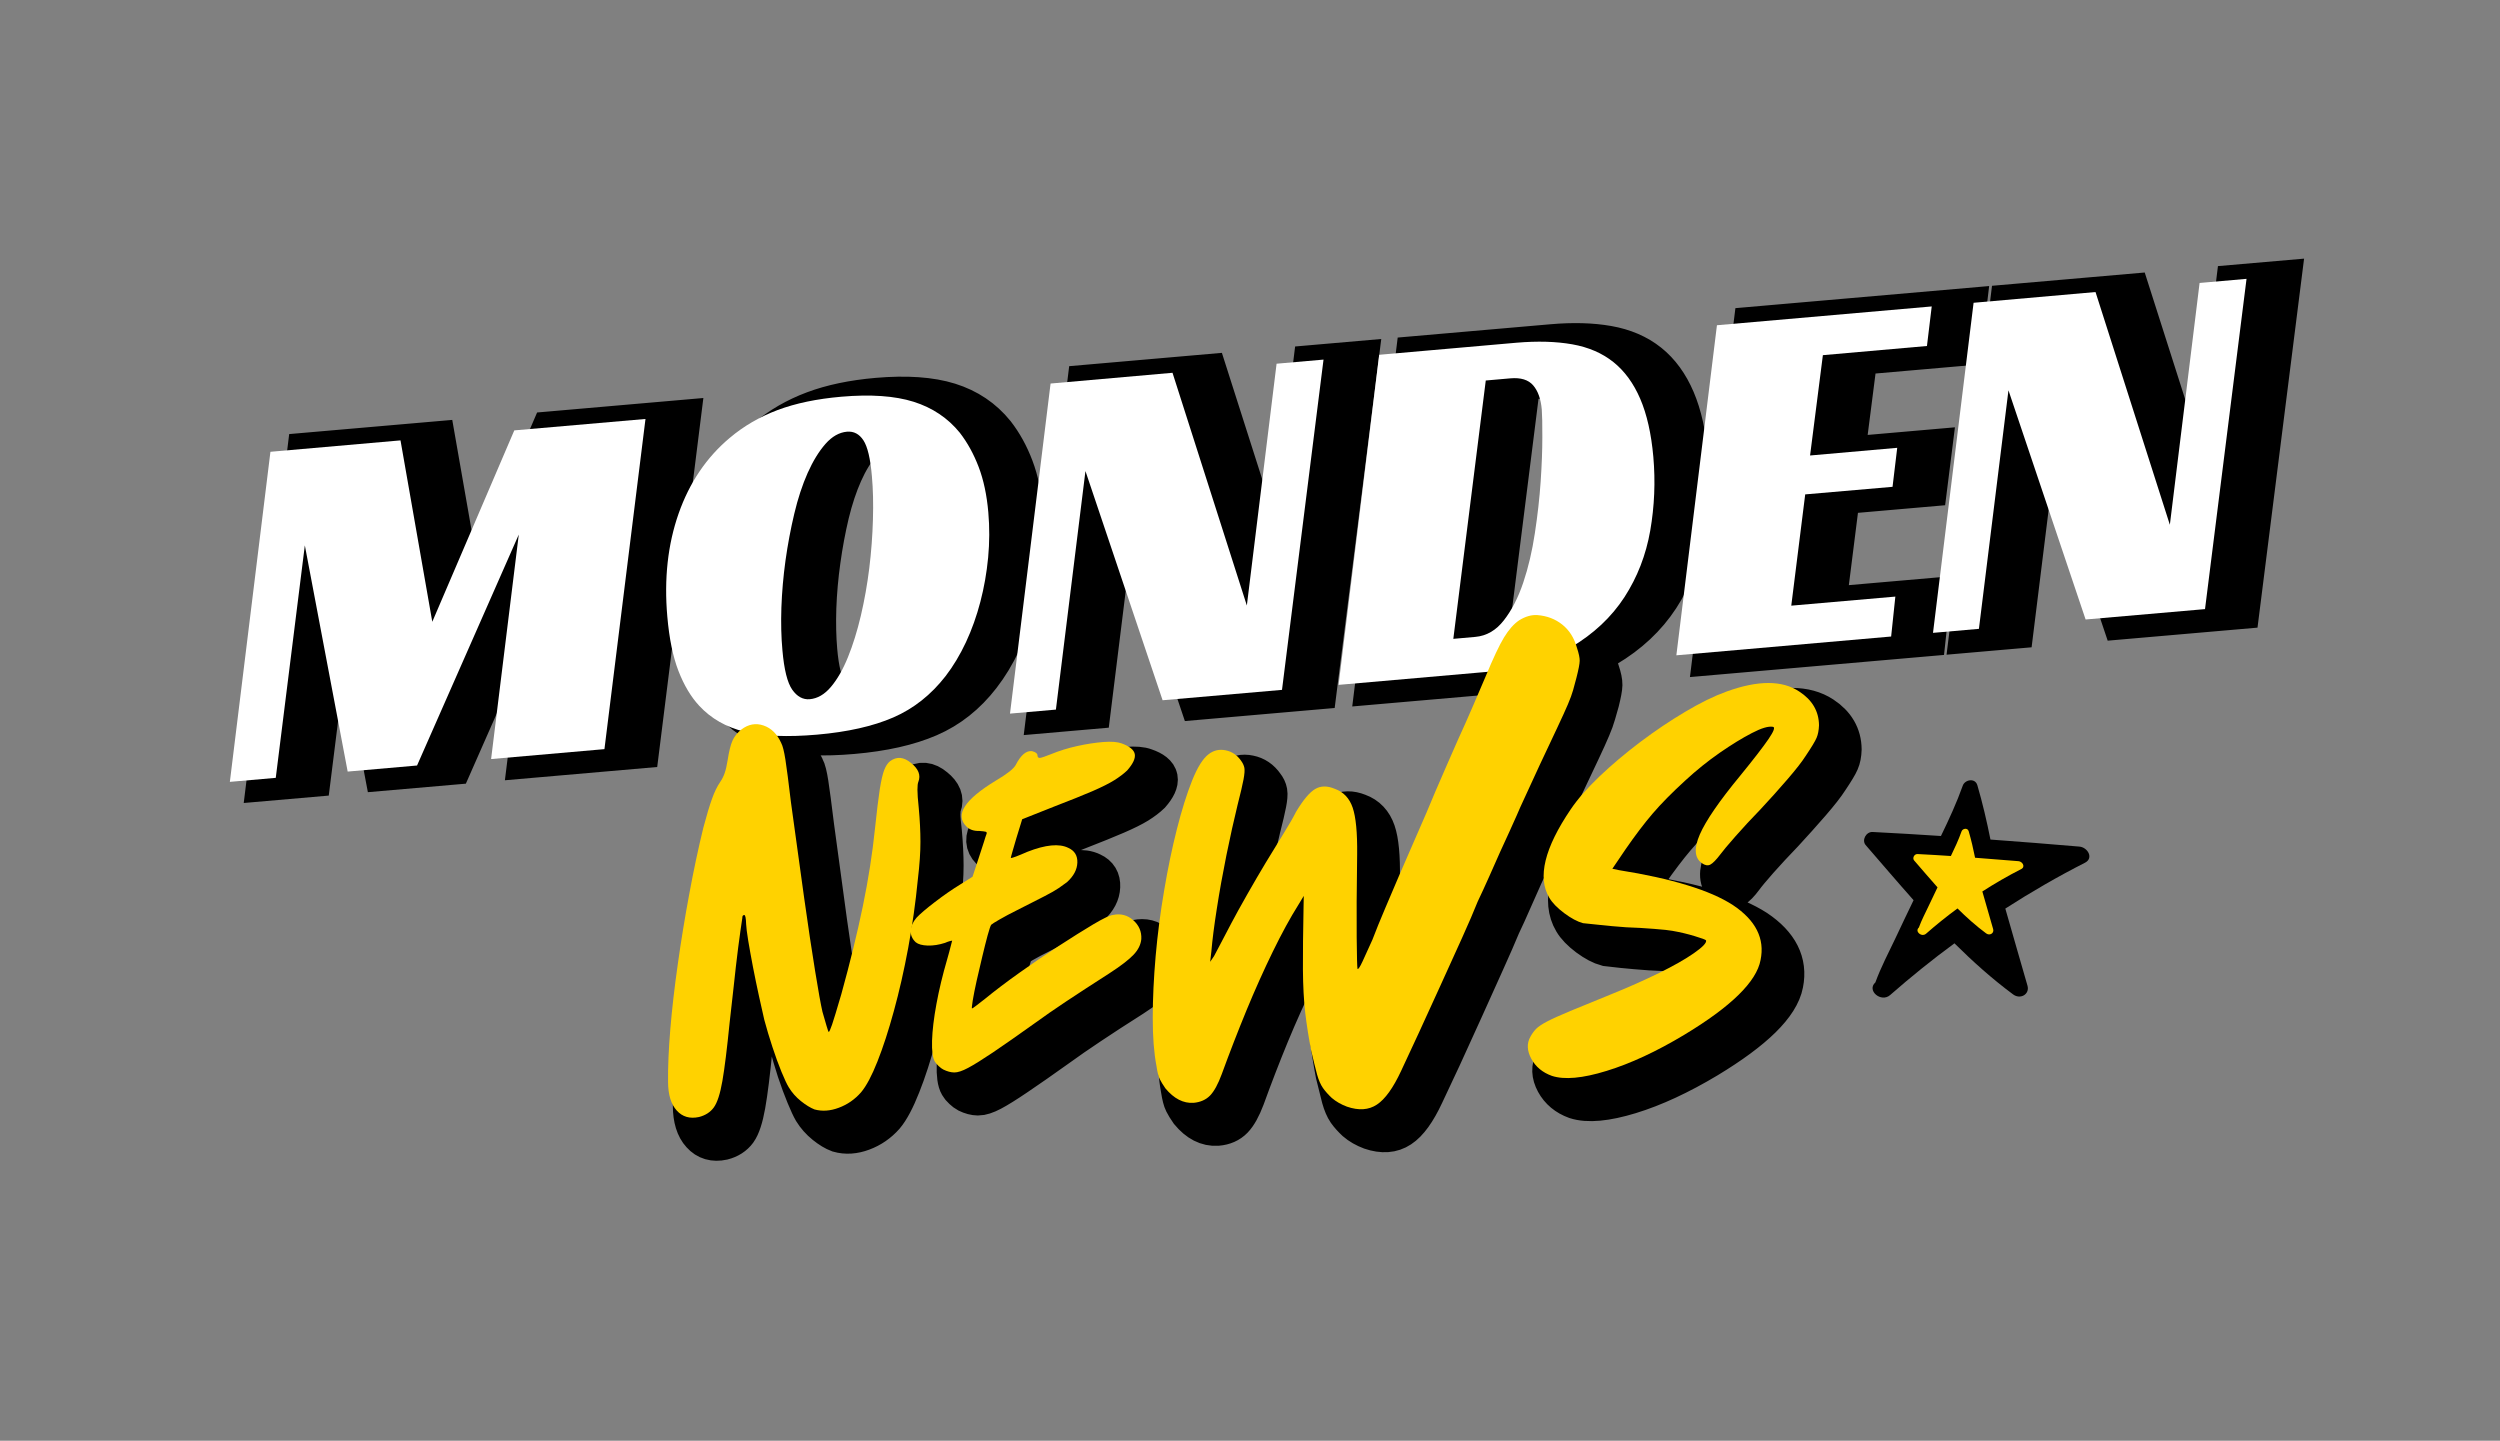
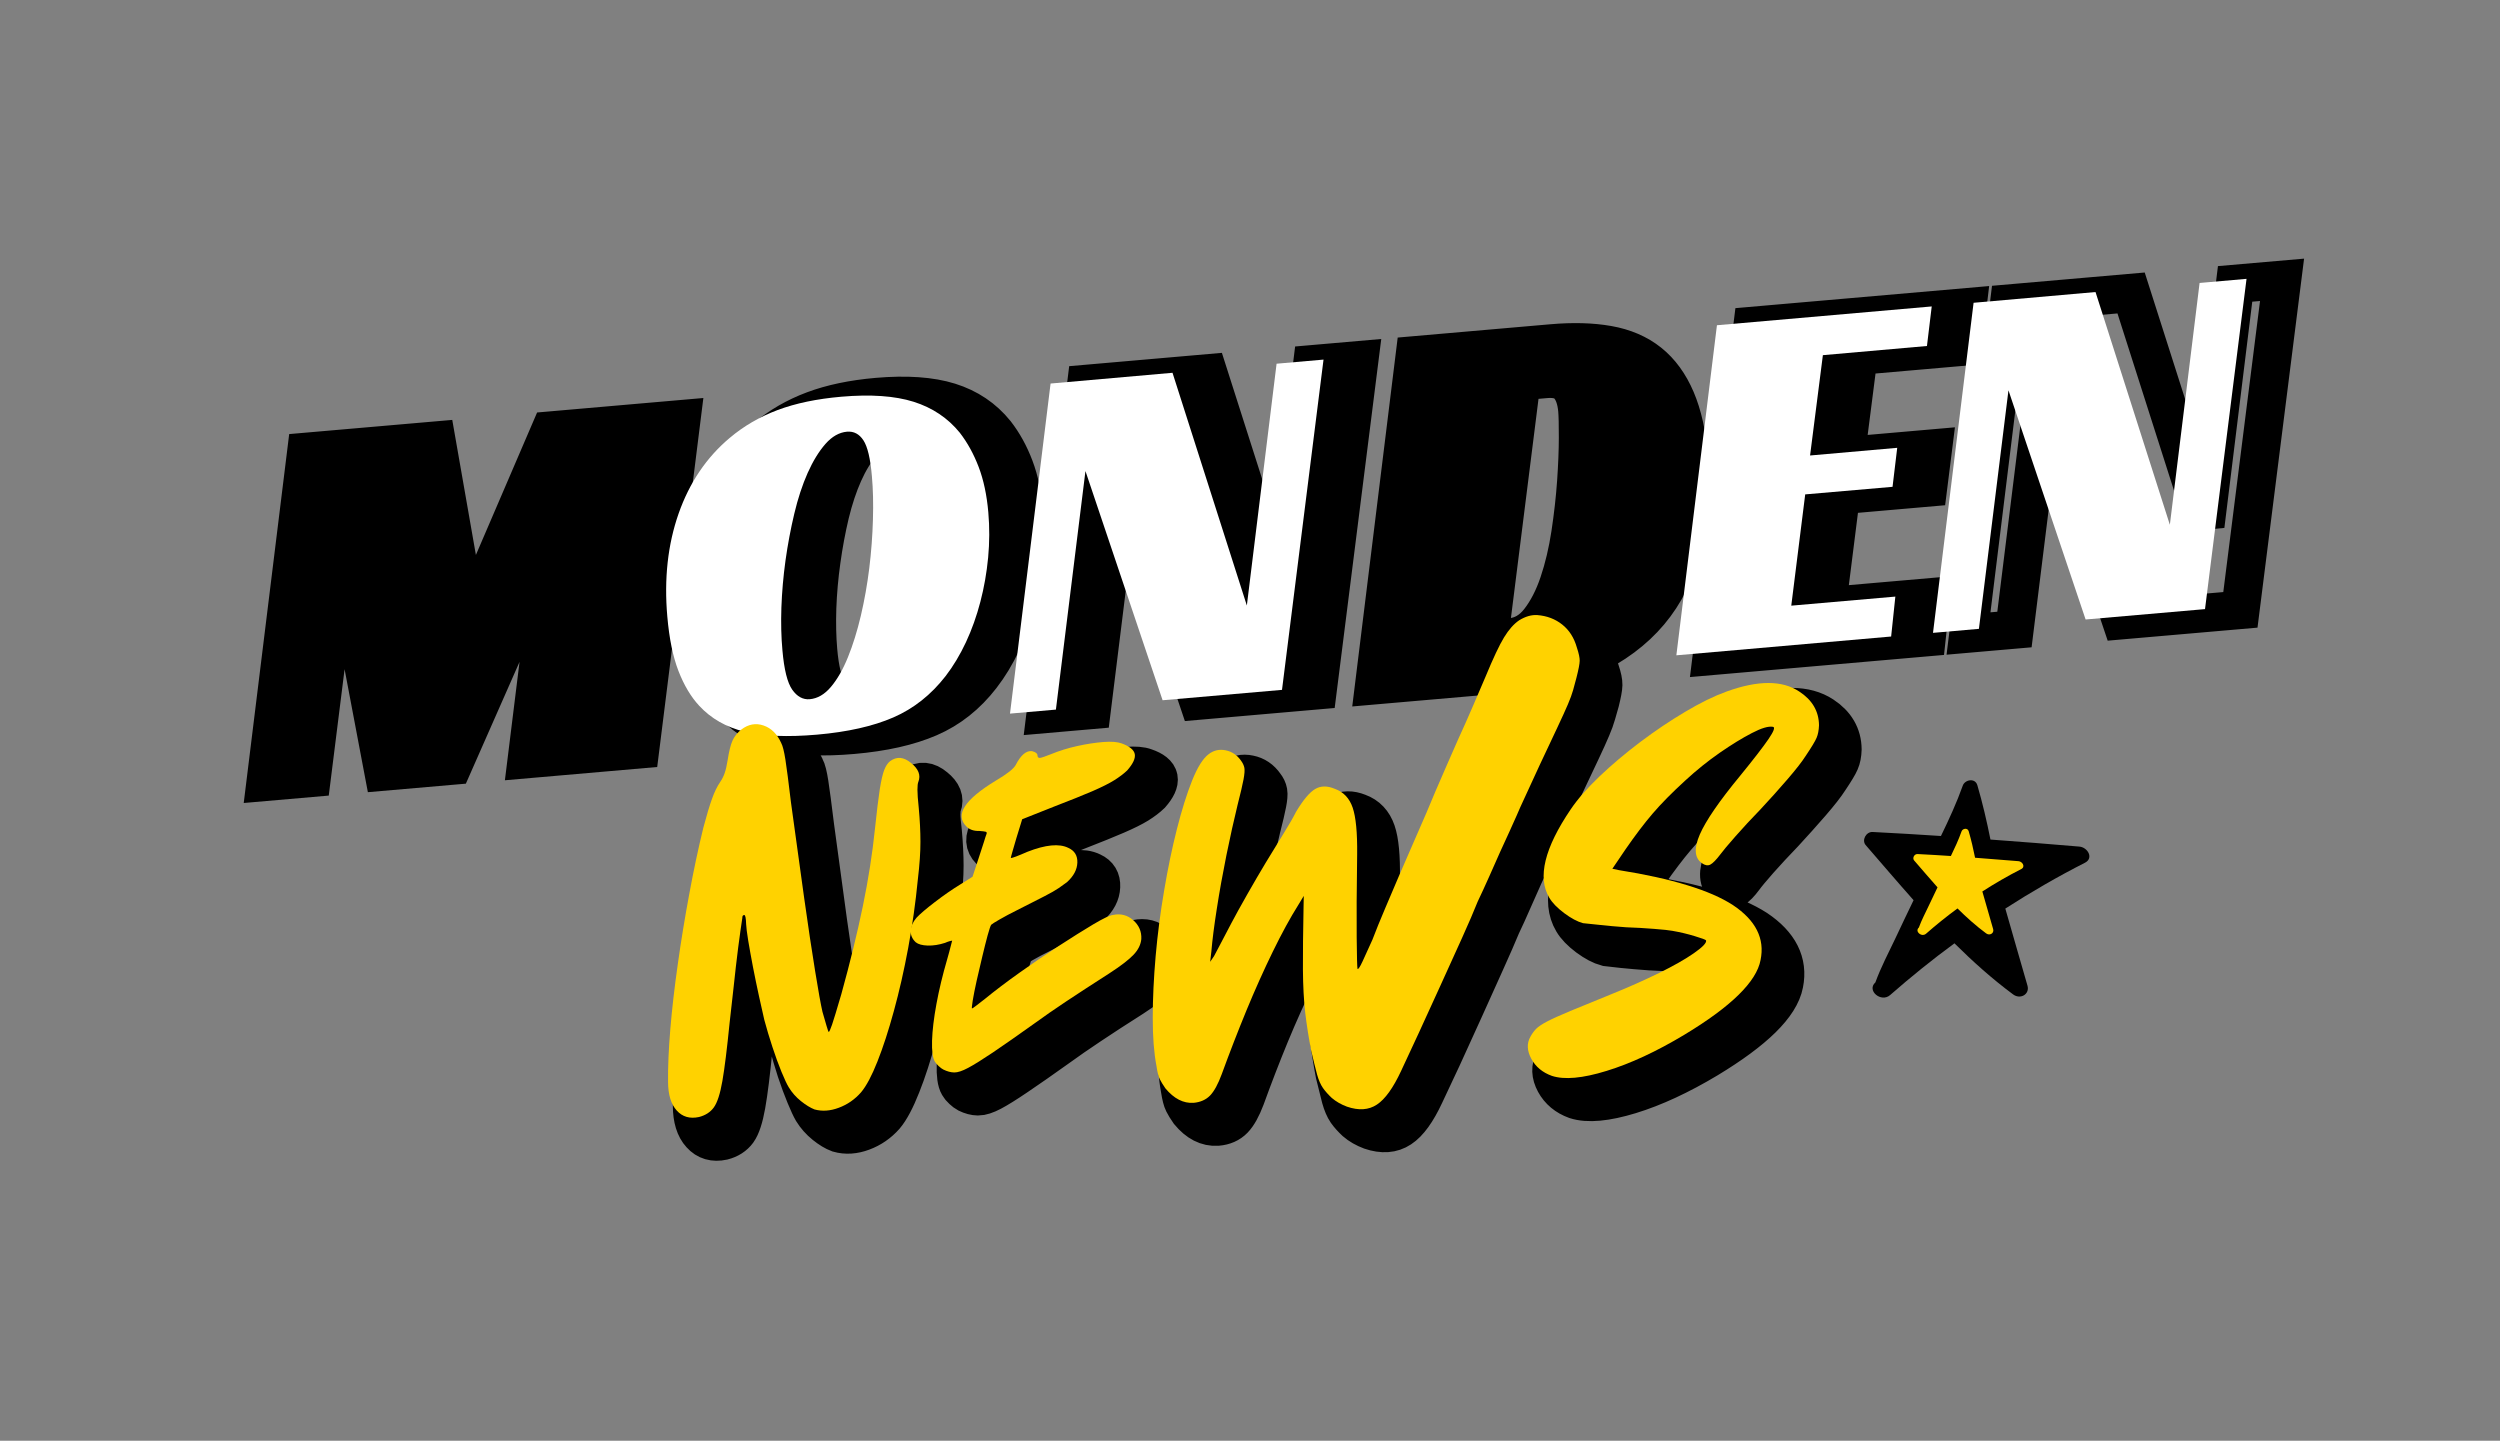
<svg xmlns="http://www.w3.org/2000/svg" width="557" viewBox="0 0 417.75 240.75" height="321" preserveAspectRatio="xMidYMid meet">
  <rect x="0" y="0" width="417.75" height="240.75" fill="#808080" stroke="none" />
  <defs>
    <g />
    <clipPath id="61bb84798a">
      <path d="M 311 130 L 350 130 L 350 167 L 311 167 Z M 311 130 " clip-rule="nonzero" />
    </clipPath>
    <clipPath id="e4d57433ed">
      <path d="M 313.852 126.488 L 351.961 134.59 L 343.547 174.164 L 305.441 166.062 Z M 313.852 126.488 " clip-rule="nonzero" />
    </clipPath>
    <clipPath id="d34bd4a45b">
      <path d="M 313.852 126.488 L 351.961 134.59 L 343.547 174.164 L 305.441 166.062 Z M 313.852 126.488 " clip-rule="nonzero" />
    </clipPath>
    <clipPath id="f0c8cd4f36">
      <path d="M 8 10 L 417.41 10 L 417.41 167 L 8 167 Z M 8 10 " clip-rule="nonzero" />
    </clipPath>
    <clipPath id="f2098b926f">
      <path d="M 319 138 L 339 138 L 339 157 L 319 157 Z M 319 138 " clip-rule="nonzero" />
    </clipPath>
    <clipPath id="19b445b306">
      <path d="M 320.875 136.586 L 339.195 140.48 L 335.145 159.535 L 316.824 155.641 Z M 320.875 136.586 " clip-rule="nonzero" />
    </clipPath>
    <clipPath id="241c6df769">
      <path d="M 320.875 136.586 L 339.195 140.48 L 335.145 159.535 L 316.824 155.641 Z M 320.875 136.586 " clip-rule="nonzero" />
    </clipPath>
  </defs>
  <g clip-path="url(#61bb84798a)">
    <g clip-path="url(#e4d57433ed)">
      <g clip-path="url(#d34bd4a45b)">
        <path fill="#000000" d="M 335.09 151.824 C 336.312 156.141 337.57 160.438 338.797 164.723 C 339.191 166.129 337.605 167.078 336.383 166.16 C 332.879 163.559 329.656 160.672 326.59 157.629 C 322.867 160.359 319.293 163.25 315.855 166.262 C 314.344 167.609 311.863 165.508 313.375 164.164 C 314.293 161.621 315.602 159.164 316.75 156.734 C 317.734 154.617 318.742 152.535 319.758 150.422 C 317.066 147.398 314.426 144.289 311.746 141.203 C 311.066 140.398 311.809 138.98 312.902 139.023 C 316.73 139.211 320.516 139.449 324.332 139.695 C 325.676 136.93 326.957 134.148 327.977 131.285 C 328.316 130.285 330.027 129.926 330.414 131.203 C 331.289 134.191 331.996 137.234 332.605 140.289 C 337.562 140.648 342.512 141.043 347.453 141.465 C 348.816 141.562 349.91 143.367 348.422 144.152 C 343.84 146.48 339.391 149.059 335.09 151.824 Z M 335.09 151.824 " fill-opacity="1" fill-rule="nonzero" />
      </g>
    </g>
  </g>
  <path stroke-linecap="butt" transform="matrix(1.002, -0.035, 0.035, 1.002, 90.161, 126.228)" fill="none" stroke-linejoin="miter" d="M 33.935 49.813 C 33.369 54.092 32.856 57.3 32.395 59.439 C 31.939 61.563 31.409 63.006 30.814 63.772 C 30.214 64.534 29.374 65.035 28.291 65.27 C 26.765 65.548 25.548 65.147 24.646 64.063 C 23.729 62.995 23.297 61.401 23.356 59.291 C 23.412 56.791 23.638 53.869 24.044 50.52 C 24.43 47.159 24.973 43.561 25.667 39.732 C 26.347 35.882 27.109 32.027 27.957 28.168 C 28.818 24.293 29.729 20.619 30.688 17.149 C 31.313 15.094 31.852 13.496 32.313 12.354 C 32.77 11.217 33.257 10.306 33.772 9.627 C 34.104 9.167 34.366 8.689 34.563 8.189 C 34.772 7.674 34.956 6.96 35.125 6.042 C 35.418 4.572 35.728 3.495 36.064 2.813 C 36.407 2.12 36.923 1.522 37.603 1.024 C 38.798 0.161 40.032 -0.025 41.313 0.46 C 42.59 0.949 43.541 1.952 44.165 3.482 C 44.403 3.938 44.604 4.869 44.769 6.274 C 44.935 7.663 45.164 10.029 45.456 13.378 C 46.027 19.127 46.562 24.453 47.061 29.357 C 47.577 34.242 48.049 38.354 48.478 41.69 C 48.907 45.009 49.234 47.265 49.457 48.458 C 49.694 49.362 49.897 50.16 50.063 50.856 C 50.227 51.536 50.339 51.875 50.394 51.877 C 50.521 51.819 50.721 51.424 51 50.69 C 51.276 49.94 51.845 48.256 52.708 45.645 C 54.36 40.41 55.721 35.579 56.792 31.147 C 57.874 26.703 58.699 22.402 59.268 18.253 C 59.672 15.406 60.012 13.244 60.29 11.773 C 60.583 10.286 60.866 9.217 61.146 8.564 C 61.438 7.912 61.785 7.441 62.185 7.147 C 63.323 6.357 64.491 6.503 65.685 7.585 C 66.88 8.612 67.249 9.662 66.791 10.729 C 66.677 10.967 66.603 11.412 66.561 12.066 C 66.534 12.715 66.581 13.723 66.705 15.087 C 66.816 17.14 66.844 19.024 66.788 20.732 C 66.733 22.437 66.507 24.542 66.104 27.045 C 65.589 30.85 64.916 34.618 64.08 38.353 C 63.261 42.077 62.352 45.549 61.351 48.772 C 60.366 51.979 59.362 54.75 58.333 57.083 C 57.316 59.417 56.354 61.091 55.438 62.103 C 54.354 63.242 53.082 64.055 51.623 64.542 C 50.18 65.029 48.834 65.068 47.582 64.665 C 46.902 64.388 46.159 63.903 45.353 63.208 C 44.562 62.526 43.908 61.735 43.394 60.833 C 43.116 60.32 42.749 59.45 42.292 58.23 C 41.833 57.006 41.374 55.618 40.914 54.063 C 40.47 52.493 40.075 50.967 39.73 49.478 C 39.507 48.395 39.249 47.065 38.958 45.48 C 38.678 43.884 38.408 42.258 38.146 40.604 C 37.896 38.951 37.686 37.474 37.522 36.167 C 37.353 34.863 37.272 33.953 37.27 33.438 C 37.271 32.409 37.18 31.896 37 31.897 C 36.778 31.897 36.667 32.069 36.667 32.419 C 36.446 33.612 36.159 35.239 35.811 37.292 C 35.466 39.334 35.13 41.481 34.814 43.73 C 34.506 45.968 34.213 47.995 33.935 49.813 Z M 76.589 19.274 C 75.685 19.274 74.978 18.988 74.464 18.417 C 72.644 16.432 74.382 13.96 79.672 11.004 C 81.547 9.974 82.687 9.149 83.091 8.524 C 83.994 6.872 84.928 6.125 85.9 6.296 C 86.471 6.475 86.755 6.703 86.757 6.98 C 86.757 7.327 86.895 7.488 87.173 7.462 C 87.466 7.434 88.088 7.245 89.047 6.896 C 90.421 6.383 91.889 5.986 93.442 5.709 C 95.014 5.417 96.462 5.246 97.797 5.191 C 99.143 5.133 100.156 5.25 100.84 5.543 C 102.143 6.044 102.851 6.654 102.962 7.378 C 103.074 8.084 102.621 8.98 101.609 10.063 C 101.038 10.577 100.311 11.093 99.424 11.608 C 98.545 12.107 97.31 12.668 95.714 13.294 C 94.117 13.92 91.931 14.717 89.153 15.688 L 83.858 17.564 L 82.734 20.732 C 82.455 21.58 82.215 22.316 82.007 22.94 C 81.813 23.564 81.716 23.904 81.714 23.958 C 82.006 23.96 82.944 23.646 84.525 23.024 C 87.61 21.939 89.887 21.8 91.359 22.608 C 92.389 23.119 92.851 23.961 92.756 25.127 C 92.672 26.293 92.07 27.355 90.942 28.314 C 90.542 28.604 90.067 28.926 89.525 29.273 C 88.983 29.605 88.173 30.029 87.088 30.544 C 86.006 31.056 84.473 31.766 82.485 32.667 C 81.345 33.181 80.346 33.668 79.484 34.125 C 78.638 34.583 78.161 34.87 78.048 34.979 C 77.937 35.147 77.721 35.731 77.402 36.73 C 77.095 37.716 76.758 38.882 76.38 40.228 C 76.021 41.564 75.667 42.885 75.318 44.189 C 74.972 45.495 74.716 46.592 74.548 47.479 C 74.381 48.354 74.327 48.792 74.382 48.794 C 74.436 48.792 74.671 48.641 75.091 48.336 C 75.519 48.015 76.019 47.659 76.59 47.27 C 78.3 45.954 80.277 44.558 82.527 43.085 C 84.777 41.597 87.004 40.19 89.213 38.857 C 91.434 37.524 93.387 36.403 95.067 35.499 C 96.747 34.584 97.847 34.1 98.36 34.044 C 99.666 33.805 100.784 34.132 101.712 35.022 C 102.66 35.897 103.075 36.96 102.965 38.211 C 102.851 39.126 102.396 39.987 101.588 40.793 C 100.797 41.584 99.406 42.576 97.424 43.773 C 94.631 45.409 92.195 46.875 90.112 48.167 C 88.041 49.446 86.299 50.562 84.882 51.522 C 81.866 53.521 79.442 55.089 77.61 56.229 C 75.793 57.37 74.381 58.182 73.382 58.665 C 72.395 59.137 71.616 59.359 71.048 59.332 C 70.48 59.304 69.882 59.123 69.255 58.79 C 69.033 58.665 68.783 58.465 68.508 58.187 C 68.215 57.896 68.013 57.64 67.904 57.418 C 67.555 56.794 67.437 55.624 67.547 53.918 C 67.661 52.207 67.974 50.176 68.485 47.813 C 69 45.454 69.686 42.995 70.547 40.438 C 70.826 39.578 71.046 38.85 71.215 38.252 C 71.396 37.654 71.484 37.357 71.484 37.357 C 71.43 37.355 71.284 37.389 71.048 37.459 C 70.824 37.513 70.568 37.598 70.276 37.708 C 69.264 37.989 68.298 38.099 67.38 38.044 C 66.466 37.988 65.811 37.794 65.425 37.461 C 64.852 36.891 64.599 36.236 64.652 35.501 C 64.709 34.751 65.05 34.034 65.673 33.354 C 66.299 32.729 67.354 31.889 68.84 30.835 C 70.311 29.779 71.762 28.856 73.192 28.064 L 75.237 26.877 L 76.422 23.625 C 76.769 22.71 77.067 21.882 77.319 21.147 C 77.582 20.412 77.741 19.989 77.8 19.878 C 77.909 19.64 77.875 19.495 77.694 19.438 C 77.528 19.385 77.16 19.329 76.589 19.274 Z M 166.184 19.792 C 165.909 20.418 165.468 21.33 164.873 22.521 C 164.274 23.716 163.721 24.823 163.206 25.834 C 162.691 26.864 162.053 28.174 161.288 29.773 C 160.527 31.371 159.831 32.765 159.205 33.959 C 158.512 35.486 157.567 37.46 156.372 39.877 C 155.177 42.294 153.902 44.884 152.539 47.646 C 151.179 50.412 149.872 53.028 148.625 55.502 C 147.373 57.972 146.319 60.035 145.455 61.688 C 144.041 64.464 142.629 66.278 141.228 67.125 C 139.838 67.985 138.179 68.047 136.249 67.314 C 135.277 66.91 134.449 66.397 133.77 65.77 C 133.201 65.2 132.726 64.63 132.352 64.064 C 131.99 63.494 131.694 62.724 131.455 61.749 C 131.235 60.791 130.95 59.46 130.601 57.748 C 130.269 55.652 130.014 53.57 129.833 51.502 C 129.664 49.415 129.625 46.978 129.707 44.187 C 129.804 41.396 129.963 37.867 130.185 33.604 L 130.269 31.982 L 129.33 33.438 C 127.916 35.551 126.408 38.098 124.811 41.086 C 123.215 44.07 121.63 47.284 120.06 50.728 C 118.506 54.162 117.02 57.64 115.603 61.168 C 114.91 62.82 114.207 63.988 113.498 64.668 C 112.792 65.349 111.867 65.714 110.727 65.772 C 109.019 65.825 107.486 64.973 106.125 63.207 C 105.722 62.585 105.425 62.056 105.229 61.624 C 105.034 61.208 104.876 60.486 104.748 59.456 C 104.416 57.251 104.303 54.554 104.414 51.374 C 104.526 48.183 104.813 44.764 105.271 41.124 C 105.73 37.473 106.324 33.843 107.062 30.229 C 107.796 26.619 108.619 23.253 109.519 20.128 C 110.435 17 111.374 14.344 112.331 12.148 C 113.304 9.953 114.278 8.518 115.248 7.835 C 116.112 7.21 117.061 7.029 118.104 7.295 C 119.159 7.543 119.999 8.157 120.624 9.125 C 120.914 9.517 121.087 9.913 121.144 10.313 C 121.2 10.716 121.122 11.364 120.916 12.253 C 120.722 13.127 120.338 14.528 119.772 16.461 C 119.09 18.904 118.382 21.661 117.643 24.73 C 116.909 27.798 116.272 30.757 115.728 33.606 C 115.188 36.451 114.798 38.815 114.561 40.689 L 114.31 42.395 L 114.998 41.46 C 115.167 41.181 115.549 40.513 116.143 39.458 C 116.741 38.403 117.381 37.28 118.061 36.084 C 118.742 34.888 119.681 33.327 120.875 31.397 C 122.069 29.451 123.154 27.743 124.125 26.273 C 125.096 24.787 126.117 23.237 127.186 21.626 C 128.268 20.003 129.04 18.764 129.498 17.919 C 130.75 15.975 131.838 14.75 132.771 14.253 C 133.712 13.736 134.818 13.759 136.081 14.314 C 137.499 14.882 138.451 15.967 138.937 17.562 C 139.423 19.162 139.574 21.75 139.394 25.333 C 139.116 31.305 138.934 35.932 138.851 39.211 C 138.768 42.473 138.754 44.215 138.809 44.439 C 138.921 44.563 139.212 44.153 139.686 43.211 C 140.171 42.265 140.761 41.085 141.458 39.668 C 142.082 38.197 142.86 36.451 143.792 34.438 C 144.735 32.409 145.548 30.68 146.229 29.251 C 146.906 27.836 147.726 26.107 148.686 24.064 C 149.658 22.009 150.49 20.273 151.186 18.855 C 151.629 17.885 152.177 16.704 152.83 15.316 C 153.498 13.913 154.184 12.476 154.894 11 C 155.6 9.517 156.24 8.175 156.811 6.983 C 157.713 5.164 158.649 3.232 159.624 1.189 C 160.596 -0.866 161.337 -2.433 161.85 -3.518 C 163.214 -6.534 164.302 -8.662 165.121 -9.916 C 165.956 -11.165 166.825 -12.074 167.726 -12.642 C 168.811 -13.267 169.837 -13.523 170.808 -13.415 C 172.391 -13.232 173.755 -12.658 174.894 -11.683 C 176.033 -10.727 176.802 -9.422 177.204 -7.768 C 177.483 -6.811 177.609 -6.074 177.579 -5.561 C 177.553 -5.047 177.345 -4.107 176.955 -2.749 C 176.718 -1.998 176.496 -1.312 176.287 -0.684 C 176.093 -0.059 175.782 0.709 175.353 1.625 C 174.935 2.531 174.323 3.768 173.516 5.334 C 172.725 6.892 171.651 8.974 170.29 11.584 C 169.497 13.182 168.685 14.794 167.853 16.417 C 167.032 18.045 166.475 19.167 166.184 19.792 Z M 201.691 36 C 205.386 38.666 206.809 41.763 205.965 45.291 C 205.158 48.876 200.778 52.888 192.818 57.333 C 188.097 59.943 183.715 61.793 179.675 62.876 C 175.631 63.958 172.589 64.132 170.55 63.395 C 169.009 62.772 167.898 61.779 167.216 60.418 C 166.536 59.042 166.536 57.811 167.217 56.728 C 167.507 56.216 167.842 55.791 168.216 55.457 C 168.575 55.111 169.2 54.728 170.091 54.315 C 170.964 53.881 172.272 53.339 174.006 52.686 C 175.743 52.034 178.088 51.169 181.049 50.083 C 183.883 49.056 186.519 47.987 188.966 46.876 C 191.421 45.765 193.402 44.728 194.901 43.771 C 196.415 42.799 197.117 42.11 197.007 41.709 C 196.937 41.597 196.318 41.35 195.151 40.958 C 194 40.556 192.765 40.209 191.442 39.917 C 190.932 39.806 189.916 39.669 188.402 39.499 C 186.903 39.334 185.361 39.19 183.776 39.065 C 182.18 38.896 180.682 38.715 179.278 38.522 C 177.89 38.314 176.999 38.181 176.611 38.125 C 175.693 37.847 174.665 37.258 173.528 36.357 C 172.387 35.437 171.592 34.551 171.131 33.69 C 169.259 30.285 170.625 25.426 175.237 19.107 C 176.429 17.453 178.076 15.691 180.172 13.816 C 182.283 11.941 184.619 10.105 187.172 8.316 C 189.744 6.524 192.305 4.934 194.86 3.542 C 197.414 2.143 199.75 1.098 201.858 0.42 C 207.152 -1.29 211.192 -1.148 213.983 0.835 C 216.082 2.323 217.102 4.233 217.048 6.565 C 216.991 7.413 216.831 8.105 216.566 8.649 C 216.317 9.19 215.679 10.169 214.652 11.587 C 214.027 12.5 212.97 13.757 211.484 15.357 C 210.011 16.939 208.458 18.556 206.818 20.21 C 205.277 21.695 203.831 23.149 202.484 24.563 C 201.153 25.982 200.289 26.945 199.901 27.458 C 199.168 28.375 198.583 28.932 198.151 29.127 C 197.72 29.322 197.248 29.224 196.735 28.836 C 195.54 27.917 195.486 26.329 196.567 24.064 C 197.652 21.787 200.012 18.6 203.65 14.503 C 205.985 11.822 207.616 9.841 208.546 8.564 C 209.49 7.287 209.763 6.619 209.36 6.566 C 208.622 6.384 207.442 6.682 205.817 7.459 C 204.208 8.225 202.387 9.261 200.358 10.565 C 198.345 11.871 196.372 13.349 194.444 15 C 192.166 16.947 190.296 18.717 188.838 20.314 C 187.395 21.897 185.82 23.829 184.111 26.104 L 181.8 29.25 L 182.924 29.523 C 187.298 30.369 191.048 31.334 194.171 32.417 C 197.313 33.501 199.82 34.695 201.691 36 Z M 201.691 36 " stroke="#000000" stroke-width="6.4" stroke-opacity="1" stroke-miterlimit="4" />
  <g fill="#000000" fill-opacity="1">
    <g transform="translate(120.239, 186.398)">
      <g>
        <path d="M 5.688 -11.438 C 5.258 -7.133 4.859 -3.906 4.484 -1.75 C 4.109 0.406 3.629 1.879 3.047 2.672 C 2.473 3.461 1.648 3.992 0.578 4.266 C -0.953 4.598 -2.191 4.238 -3.141 3.188 C -4.098 2.133 -4.582 0.551 -4.594 -1.562 C -4.625 -4.07 -4.5 -7.016 -4.219 -10.391 C -3.938 -13.766 -3.52 -17.391 -2.969 -21.266 C -2.426 -25.141 -1.789 -29.031 -1.062 -32.938 C -0.344 -36.844 0.441 -40.551 1.297 -44.062 C 1.848 -46.133 2.332 -47.75 2.75 -48.906 C 3.164 -50.062 3.617 -50.992 4.109 -51.703 C 4.43 -52.172 4.68 -52.664 4.859 -53.188 C 5.047 -53.707 5.211 -54.426 5.359 -55.344 C 5.586 -56.832 5.859 -57.926 6.172 -58.625 C 6.492 -59.332 6.988 -59.953 7.656 -60.484 C 8.832 -61.379 10.066 -61.602 11.359 -61.156 C 12.648 -60.719 13.633 -59.742 14.312 -58.234 C 14.562 -57.773 14.797 -56.848 15.016 -55.453 C 15.234 -54.066 15.539 -51.695 15.938 -48.344 C 16.719 -42.594 17.453 -37.273 18.141 -32.391 C 18.828 -27.516 19.441 -23.414 19.984 -20.094 C 20.523 -16.77 20.93 -14.516 21.203 -13.328 C 21.461 -12.43 21.691 -11.641 21.891 -10.953 C 22.086 -10.273 22.211 -9.938 22.266 -9.938 C 22.367 -10.008 22.551 -10.422 22.812 -11.172 C 23.07 -11.922 23.586 -13.617 24.359 -16.266 C 25.828 -21.566 27.023 -26.461 27.953 -30.953 C 28.879 -35.441 29.555 -39.77 29.984 -43.938 C 30.285 -46.812 30.551 -48.992 30.781 -50.484 C 31.02 -51.984 31.27 -53.066 31.531 -53.734 C 31.789 -54.398 32.113 -54.883 32.5 -55.188 C 33.625 -56.02 34.801 -55.914 36.031 -54.875 C 37.258 -53.895 37.66 -52.852 37.234 -51.75 C 37.129 -51.52 37.078 -51.078 37.078 -50.422 C 37.078 -49.766 37.148 -48.75 37.297 -47.375 C 37.484 -45.32 37.578 -43.441 37.578 -41.734 C 37.586 -40.023 37.441 -37.91 37.141 -35.391 C 36.766 -31.547 36.227 -27.738 35.531 -23.969 C 34.832 -20.207 34.035 -16.703 33.141 -13.453 C 32.254 -10.203 31.336 -7.383 30.391 -5 C 29.453 -2.625 28.539 -0.91 27.656 0.141 C 26.613 1.328 25.375 2.188 23.938 2.719 C 22.508 3.258 21.156 3.352 19.875 3 C 19.188 2.727 18.43 2.266 17.609 1.609 C 16.785 0.953 16.102 0.176 15.562 -0.719 C 15.258 -1.219 14.859 -2.07 14.359 -3.281 C 13.859 -4.5 13.352 -5.883 12.844 -7.438 C 12.332 -8.988 11.879 -10.504 11.484 -11.984 C 11.234 -13.047 10.938 -14.367 10.594 -15.953 C 10.25 -17.535 9.914 -19.148 9.594 -20.797 C 9.281 -22.441 9.016 -23.914 8.797 -25.219 C 8.586 -26.531 8.473 -27.441 8.453 -27.953 C 8.422 -28.984 8.316 -29.492 8.141 -29.484 C 7.91 -29.484 7.801 -29.312 7.812 -28.969 C 7.625 -27.758 7.395 -26.125 7.125 -24.062 C 6.863 -22 6.613 -19.832 6.375 -17.562 C 6.133 -15.301 5.906 -13.258 5.688 -11.438 Z M 5.688 -11.438 " />
      </g>
    </g>
  </g>
  <g fill="#000000" fill-opacity="1">
    <g transform="translate(162.492, 184.923)">
      <g>
        <path d="M 5.141 -42.062 C 4.223 -42.031 3.5 -42.289 2.969 -42.844 C 1.07 -44.77 2.723 -47.312 7.922 -50.469 C 9.773 -51.562 10.879 -52.426 11.234 -53.062 C 12.098 -54.75 13.016 -55.523 13.984 -55.391 C 14.566 -55.234 14.863 -55.016 14.875 -54.734 C 14.883 -54.391 15.031 -54.234 15.312 -54.266 C 15.594 -54.305 16.219 -54.52 17.188 -54.906 C 18.531 -55.457 19.977 -55.906 21.531 -56.25 C 23.094 -56.594 24.547 -56.816 25.891 -56.922 C 27.234 -57.023 28.254 -56.945 28.953 -56.688 C 30.273 -56.207 31.004 -55.613 31.141 -54.906 C 31.273 -54.195 30.852 -53.285 29.875 -52.172 C 29.32 -51.641 28.609 -51.098 27.734 -50.547 C 26.867 -50.004 25.645 -49.391 24.062 -48.703 C 22.488 -48.023 20.32 -47.156 17.562 -46.094 L 12.328 -44.016 L 11.344 -40.812 C 11.094 -39.945 10.875 -39.195 10.688 -38.562 C 10.508 -37.938 10.422 -37.594 10.422 -37.531 C 10.711 -37.539 11.641 -37.891 13.203 -38.578 C 16.242 -39.766 18.52 -39.984 20.031 -39.234 C 21.082 -38.766 21.586 -37.941 21.547 -36.766 C 21.504 -35.598 20.926 -34.508 19.812 -33.5 C 19.426 -33.207 18.969 -32.879 18.438 -32.516 C 17.906 -32.148 17.102 -31.691 16.031 -31.141 C 14.969 -30.586 13.461 -29.82 11.516 -28.844 C 10.379 -28.281 9.391 -27.754 8.547 -27.266 C 7.711 -26.785 7.242 -26.488 7.141 -26.375 C 7.023 -26.195 6.828 -25.602 6.547 -24.594 C 6.273 -23.582 5.977 -22.398 5.656 -21.047 C 5.332 -19.691 5.02 -18.352 4.719 -17.031 C 4.426 -15.707 4.207 -14.602 4.062 -13.719 C 3.926 -12.832 3.883 -12.391 3.938 -12.391 C 4 -12.391 4.238 -12.551 4.656 -12.875 C 5.07 -13.207 5.555 -13.582 6.109 -14 C 7.773 -15.363 9.707 -16.828 11.906 -18.391 C 14.102 -19.961 16.289 -21.453 18.469 -22.859 C 20.645 -24.273 22.555 -25.473 24.203 -26.453 C 25.859 -27.43 26.945 -27.953 27.469 -28.016 C 28.77 -28.297 29.906 -28.008 30.875 -27.156 C 31.844 -26.301 32.297 -25.25 32.234 -24 C 32.148 -23.07 31.719 -22.195 30.938 -21.375 C 30.164 -20.551 28.801 -19.504 26.844 -18.234 C 24.113 -16.484 21.727 -14.93 19.688 -13.578 C 17.656 -12.223 15.941 -11.035 14.547 -10.016 C 11.598 -7.91 9.227 -6.254 7.438 -5.047 C 5.656 -3.848 4.273 -2.988 3.297 -2.469 C 2.316 -1.945 1.539 -1.691 0.969 -1.703 C 0.395 -1.711 -0.207 -1.875 -0.844 -2.188 C -1.07 -2.301 -1.332 -2.492 -1.625 -2.766 C -1.926 -3.047 -2.141 -3.297 -2.266 -3.516 C -2.629 -4.129 -2.785 -5.297 -2.734 -7.016 C -2.68 -8.734 -2.438 -10.781 -2 -13.156 C -1.562 -15.539 -0.961 -18.031 -0.203 -20.625 C 0.047 -21.488 0.242 -22.223 0.391 -22.828 C 0.547 -23.43 0.625 -23.734 0.625 -23.734 C 0.57 -23.734 0.43 -23.703 0.203 -23.641 C -0.023 -23.578 -0.281 -23.484 -0.562 -23.359 C -1.57 -23.035 -2.535 -22.883 -3.453 -22.906 C -4.367 -22.938 -5.035 -23.117 -5.453 -23.453 C -6.047 -24.004 -6.328 -24.648 -6.297 -25.391 C -6.266 -26.129 -5.941 -26.852 -5.328 -27.562 C -4.723 -28.207 -3.695 -29.082 -2.25 -30.188 C -0.801 -31.301 0.617 -32.285 2.016 -33.141 L 4.031 -34.406 L 5.109 -37.688 C 5.422 -38.602 5.691 -39.438 5.922 -40.188 C 6.148 -40.938 6.289 -41.367 6.344 -41.484 C 6.445 -41.723 6.414 -41.867 6.25 -41.922 C 6.082 -41.973 5.711 -42.02 5.141 -42.062 Z M 5.141 -42.062 " />
      </g>
    </g>
  </g>
  <g fill="#000000" fill-opacity="1">
    <g transform="translate(199.699, 183.624)">
      <g>
        <path d="M 57.766 -43.375 C 57.492 -42.738 57.078 -41.812 56.516 -40.594 C 55.961 -39.383 55.445 -38.258 54.969 -37.219 C 54.5 -36.164 53.906 -34.828 53.188 -33.203 C 52.469 -31.586 51.816 -30.172 51.234 -28.953 C 50.609 -27.379 49.738 -25.359 48.625 -22.891 C 47.508 -20.422 46.312 -17.781 45.031 -14.969 C 43.758 -12.164 42.539 -9.5 41.375 -6.969 C 40.207 -4.445 39.227 -2.344 38.438 -0.656 C 37.113 2.188 35.766 4.062 34.391 4.969 C 33.023 5.875 31.359 5.988 29.391 5.312 C 28.41 4.945 27.566 4.461 26.859 3.859 C 26.266 3.305 25.77 2.75 25.375 2.188 C 24.988 1.633 24.66 0.879 24.391 -0.078 C 24.129 -1.047 23.801 -2.379 23.406 -4.078 C 23 -6.172 22.672 -8.254 22.422 -10.328 C 22.18 -12.41 22.051 -14.848 22.031 -17.641 C 22.02 -20.441 22.055 -23.984 22.141 -28.266 L 22.172 -29.906 L 21.266 -28.406 C 19.91 -26.25 18.488 -23.645 17 -20.594 C 15.508 -17.539 14.039 -14.266 12.594 -10.766 C 11.156 -7.266 9.781 -3.719 8.469 -0.125 C 7.852 1.551 7.203 2.742 6.516 3.453 C 5.828 4.16 4.91 4.566 3.766 4.672 C 2.055 4.785 0.484 3.977 -0.953 2.25 C -1.367 1.645 -1.68 1.129 -1.891 0.703 C -2.109 0.285 -2.289 -0.438 -2.438 -1.469 C -2.863 -3.676 -3.07 -6.375 -3.062 -9.562 C -3.062 -12.758 -2.898 -16.191 -2.578 -19.859 C -2.254 -23.523 -1.781 -27.18 -1.156 -30.828 C -0.539 -34.484 0.164 -37.891 0.969 -41.047 C 1.77 -44.211 2.613 -46.91 3.5 -49.141 C 4.395 -51.379 5.316 -52.859 6.266 -53.578 C 7.109 -54.234 8.062 -54.453 9.125 -54.234 C 10.188 -54.016 11.047 -53.43 11.703 -52.484 C 11.992 -52.086 12.176 -51.691 12.25 -51.297 C 12.32 -50.91 12.273 -50.27 12.109 -49.375 C 11.941 -48.477 11.609 -47.051 11.109 -45.094 C 10.504 -42.613 9.883 -39.82 9.25 -36.719 C 8.625 -33.613 8.086 -30.625 7.641 -27.75 C 7.191 -24.883 6.891 -22.508 6.734 -20.625 L 6.531 -18.891 L 7.188 -19.859 C 7.344 -20.148 7.703 -20.832 8.266 -21.906 C 8.828 -22.988 9.43 -24.141 10.078 -25.359 C 10.723 -26.586 11.609 -28.191 12.734 -30.172 C 13.859 -32.148 14.879 -33.898 15.797 -35.422 C 16.711 -36.93 17.68 -38.516 18.703 -40.172 C 19.734 -41.836 20.461 -43.102 20.891 -43.969 C 22.086 -45.957 23.148 -47.223 24.078 -47.766 C 25.004 -48.316 26.098 -48.328 27.359 -47.797 C 28.805 -47.285 29.801 -46.238 30.344 -44.656 C 30.883 -43.07 31.133 -40.484 31.094 -36.891 C 31.008 -30.891 30.984 -26.25 31.016 -22.969 C 31.047 -19.688 31.094 -17.93 31.156 -17.703 C 31.27 -17.586 31.551 -18.008 32 -18.969 C 32.457 -19.938 33.004 -21.141 33.641 -22.578 C 34.211 -24.086 34.938 -25.867 35.812 -27.922 C 36.688 -29.984 37.438 -31.742 38.062 -33.203 C 38.695 -34.648 39.461 -36.41 40.359 -38.484 C 41.254 -40.566 42.023 -42.336 42.672 -43.797 C 43.078 -44.773 43.582 -45.977 44.188 -47.406 C 44.801 -48.832 45.438 -50.297 46.094 -51.797 C 46.758 -53.305 47.359 -54.672 47.891 -55.891 C 48.742 -57.742 49.617 -59.711 50.516 -61.797 C 51.41 -63.891 52.094 -65.484 52.562 -66.578 C 53.832 -69.648 54.859 -71.828 55.641 -73.109 C 56.43 -74.398 57.27 -75.348 58.156 -75.953 C 59.219 -76.609 60.238 -76.898 61.219 -76.828 C 62.812 -76.703 64.191 -76.176 65.359 -75.25 C 66.535 -74.32 67.352 -73.035 67.812 -71.391 C 68.133 -70.43 68.289 -69.695 68.281 -69.188 C 68.27 -68.676 68.086 -67.727 67.734 -66.344 C 67.535 -65.602 67.348 -64.91 67.172 -64.266 C 66.992 -63.629 66.707 -62.848 66.312 -61.922 C 65.914 -60.992 65.344 -59.734 64.594 -58.141 C 63.852 -56.547 62.848 -54.41 61.578 -51.734 C 60.836 -50.109 60.082 -48.469 59.312 -46.812 C 58.539 -45.156 58.023 -44.008 57.766 -43.375 Z M 57.766 -43.375 " />
      </g>
    </g>
  </g>
  <g fill="#000000" fill-opacity="1">
    <g transform="translate(265.218, 181.336)">
      <g>
        <path d="M 28.375 -26.078 C 32.188 -23.535 33.723 -20.477 32.984 -16.906 C 32.316 -13.289 28.066 -9.125 20.234 -4.406 C 15.586 -1.613 11.258 0.395 7.25 1.625 C 3.238 2.863 0.191 3.141 -1.891 2.453 C -3.453 1.891 -4.598 0.938 -5.328 -0.406 C -6.055 -1.758 -6.102 -2.988 -5.469 -4.094 C -5.188 -4.613 -4.867 -5.051 -4.516 -5.406 C -4.16 -5.77 -3.547 -6.18 -2.672 -6.641 C -1.797 -7.098 -0.504 -7.68 1.203 -8.391 C 2.922 -9.109 5.25 -10.062 8.188 -11.25 C 10.988 -12.383 13.598 -13.547 16.016 -14.734 C 18.43 -15.922 20.375 -17.023 21.844 -18.047 C 23.32 -19.078 24 -19.789 23.875 -20.188 C 23.812 -20.301 23.188 -20.535 22 -20.891 C 20.82 -21.254 19.57 -21.551 18.25 -21.781 C 17.727 -21.883 16.707 -21.992 15.188 -22.109 C 13.664 -22.234 12.113 -22.32 10.531 -22.375 C 8.926 -22.488 7.422 -22.625 6.016 -22.781 C 4.609 -22.938 3.707 -23.031 3.312 -23.062 C 2.383 -23.312 1.332 -23.875 0.156 -24.75 C -1.008 -25.625 -1.836 -26.484 -2.328 -27.328 C -4.328 -30.691 -3.129 -35.613 1.266 -42.094 C 2.41 -43.789 4.004 -45.613 6.047 -47.562 C 8.098 -49.52 10.375 -51.441 12.875 -53.328 C 15.375 -55.211 17.883 -56.898 20.406 -58.391 C 22.926 -59.891 25.223 -61.016 27.297 -61.766 C 32.555 -63.672 36.609 -63.672 39.453 -61.766 C 41.617 -60.359 42.719 -58.484 42.75 -56.141 C 42.719 -55.285 42.582 -54.582 42.344 -54.031 C 42.113 -53.477 41.504 -52.469 40.516 -51 C 39.922 -50.062 38.91 -48.766 37.484 -47.109 C 36.066 -45.461 34.562 -43.785 32.969 -42.078 C 31.477 -40.547 30.086 -39.047 28.797 -37.578 C 27.504 -36.109 26.664 -35.109 26.281 -34.578 C 25.57 -33.641 25.004 -33.062 24.578 -32.844 C 24.16 -32.633 23.691 -32.719 23.172 -33.094 C 21.941 -33.969 21.828 -35.562 22.828 -37.875 C 23.836 -40.195 26.094 -43.477 29.594 -47.719 C 31.844 -50.477 33.414 -52.516 34.312 -53.828 C 35.207 -55.141 35.453 -55.82 35.047 -55.875 C 34.297 -56.008 33.125 -55.66 31.531 -54.828 C 29.938 -54.004 28.145 -52.906 26.156 -51.531 C 24.176 -50.156 22.25 -48.602 20.375 -46.875 C 18.156 -44.844 16.344 -43.004 14.938 -41.359 C 13.539 -39.723 12.035 -37.738 10.422 -35.406 L 8.219 -32.156 L 9.328 -31.922 C 13.742 -31.223 17.539 -30.383 20.719 -29.406 C 23.906 -28.438 26.457 -27.328 28.375 -26.078 Z M 28.375 -26.078 " />
      </g>
    </g>
  </g>
  <g clip-path="url(#f0c8cd4f36)">
    <path stroke-linecap="butt" transform="matrix(0.999, -0.087, 0.087, 0.999, 28.555, 65.587)" fill="none" stroke-linejoin="miter" d="M 72.733 66 L 53.796 66.001 L 61.649 29.146 L 41.419 66.001 L 29.816 65.998 L 25.983 27.855 L 17.795 65.998 L 10.109 65.998 L 21.628 11.813 L 43.38 11.817 L 46.025 42.354 L 62.419 11.813 L 84.358 11.813 Z M 117.186 10.959 C 122.088 10.962 126.06 11.587 129.102 12.834 C 132.143 14.086 134.546 16.024 136.31 18.649 C 137.45 20.41 138.331 22.403 138.958 24.627 C 139.582 26.836 139.894 29.389 139.894 32.294 C 139.894 34.792 139.667 37.301 139.209 39.814 C 138.747 42.315 138.111 44.718 137.292 47.023 C 136.472 49.328 135.478 51.485 134.313 53.502 C 133.144 55.515 131.846 57.294 130.418 58.834 C 127.748 61.736 124.665 63.773 121.166 64.936 C 117.666 66.104 113.354 66.689 108.229 66.686 C 103.284 66.687 99.306 66.175 96.292 65.145 C 93.277 64.119 90.889 62.463 89.126 60.186 C 87.876 58.603 86.891 56.59 86.167 54.146 C 85.458 51.703 85.106 48.626 85.106 44.916 C 85.106 38.611 86.229 32.974 88.482 28.003 C 90.732 23.016 93.931 19.07 98.082 16.168 C 100.582 14.405 103.367 13.101 106.439 12.251 C 109.521 11.391 113.104 10.962 117.186 10.959 Z M 107.564 60.709 C 108.869 60.71 110.105 60.126 111.27 58.957 C 112.436 57.793 113.515 56.229 114.499 54.271 C 115.5 52.298 116.411 50.064 117.228 47.563 C 118.061 45.063 118.764 42.482 119.333 39.815 C 119.904 37.132 120.34 34.473 120.645 31.833 C 120.963 29.183 121.123 26.773 121.125 24.608 C 121.126 21.648 120.826 19.62 120.23 18.524 C 119.632 17.413 118.765 16.856 117.624 16.858 C 116.318 16.857 115.068 17.424 113.874 18.563 C 112.68 19.701 111.557 21.225 110.5 23.127 C 109.446 25.028 108.5 27.217 107.666 29.689 C 106.848 32.162 106.14 34.708 105.543 37.334 C 104.943 39.944 104.486 42.535 104.167 45.106 C 103.861 47.66 103.71 50.016 103.71 52.166 C 103.71 55.418 104.062 57.654 104.773 58.873 C 105.494 60.098 106.422 60.707 107.564 60.709 Z M 186.055 66 L 166.097 66.002 L 156.619 26.833 L 148.262 66.001 L 140.577 66.001 L 152.096 11.816 L 172.492 11.814 L 181.451 51.5 L 189.888 11.815 L 197.742 11.815 Z M 195.527 66 L 207.046 11.815 L 230.006 11.815 C 233.533 11.814 236.617 12.17 239.253 12.878 C 241.908 13.587 244.104 14.764 245.839 16.417 C 247.575 18.07 248.879 20.237 249.755 22.917 C 250.628 25.585 251.069 28.857 251.066 32.731 C 251.066 36.883 250.538 40.953 249.482 44.938 C 248.442 48.909 246.7 52.467 244.256 55.603 C 241.809 58.728 238.61 61.243 234.652 63.145 C 230.693 65.05 225.817 66 220.027 66.001 Z M 218.901 60.019 C 220.777 60.019 222.436 59.242 223.882 57.687 C 225.341 56.118 226.594 54.125 227.65 51.707 C 228.706 49.294 229.589 46.619 230.298 43.69 C 231.004 40.757 231.576 37.93 232.006 35.211 C 232.437 32.473 232.749 30.022 232.943 27.854 C 233.136 25.689 233.235 24.154 233.236 23.251 C 233.234 21.487 232.881 20.112 232.174 19.127 C 231.464 18.127 230.229 17.628 228.462 17.626 L 224.361 17.627 L 215.234 60.019 Z M 263.533 11.816 L 299.449 11.815 L 298.096 18.292 L 280.68 18.293 L 277.096 34.774 L 291.701 34.773 L 290.325 41.166 L 275.743 41.168 L 271.807 59.437 L 289.223 59.44 L 287.929 66 L 252.014 66.001 Z M 340.413 66.002 L 320.455 65.999 L 310.977 26.835 L 302.621 65.999 L 294.935 65.999 L 306.454 11.814 L 326.85 11.816 L 335.809 51.502 L 344.247 11.813 L 352.1 11.816 Z M 340.413 66.002 " stroke="#000000" stroke-width="6.4" stroke-opacity="1" stroke-miterlimit="4" />
  </g>
  <g fill="#000000" fill-opacity="1">
    <g transform="translate(44.426, 130.65)">
      <g>
        <path d="M 62.594 -5.469 L 43.656 -3.812 L 48.281 -41.328 L 31.281 -2.734 L 19.688 -1.719 L 12.531 -39.516 L 7.672 -0.672 L 0 0 L 6.781 -55.156 L 28.516 -57.062 L 33.828 -26.75 L 47.531 -58.734 L 69.453 -60.641 Z M 62.594 -5.469 " />
      </g>
    </g>
  </g>
  <g fill="#000000" fill-opacity="1">
    <g transform="translate(116.386, 124.354)">
      <g>
        <path d="M 30.219 -58.062 C 35.125 -58.488 39.148 -58.207 42.297 -57.219 C 45.441 -56.227 48.016 -54.504 50.016 -52.047 C 51.297 -50.391 52.348 -48.477 53.172 -46.312 C 53.992 -44.156 54.531 -41.629 54.781 -38.734 C 55 -36.234 54.988 -33.711 54.75 -31.172 C 54.508 -28.641 54.078 -26.18 53.453 -23.797 C 52.836 -21.422 52.035 -19.172 51.047 -17.047 C 50.055 -14.93 48.922 -13.039 47.641 -11.375 C 45.211 -8.25 42.301 -5.945 38.906 -4.469 C 35.52 -3 31.27 -2.039 26.156 -1.594 C 21.207 -1.164 17.18 -1.328 14.078 -2.078 C 10.984 -2.836 8.445 -4.285 6.469 -6.422 C 5.094 -7.898 3.941 -9.828 3.016 -12.203 C 2.086 -14.586 1.461 -17.629 1.141 -21.328 C 0.586 -27.641 1.219 -33.379 3.031 -38.547 C 4.844 -43.711 7.691 -47.926 11.578 -51.188 C 13.922 -53.164 16.594 -54.719 19.594 -55.844 C 22.594 -56.969 26.133 -57.707 30.219 -58.062 Z M 24.938 -7.516 C 26.238 -7.629 27.422 -8.316 28.484 -9.578 C 29.555 -10.848 30.504 -12.504 31.328 -14.547 C 32.16 -16.598 32.879 -18.91 33.484 -21.484 C 34.086 -24.055 34.555 -26.703 34.891 -29.422 C 35.223 -32.148 35.426 -34.848 35.5 -37.516 C 35.582 -40.191 35.523 -42.609 35.328 -44.766 C 35.078 -47.723 34.602 -49.727 33.906 -50.781 C 33.219 -51.832 32.305 -52.312 31.172 -52.219 C 29.867 -52.102 28.672 -51.426 27.578 -50.188 C 26.484 -48.945 25.488 -47.328 24.594 -45.328 C 23.707 -43.328 22.961 -41.055 22.359 -38.516 C 21.754 -35.973 21.266 -33.367 20.891 -30.703 C 20.523 -28.035 20.297 -25.41 20.203 -22.828 C 20.117 -20.242 20.176 -17.867 20.375 -15.703 C 20.656 -12.461 21.203 -10.266 22.016 -9.109 C 22.828 -7.953 23.801 -7.422 24.938 -7.516 Z M 24.938 -7.516 " />
      </g>
    </g>
  </g>
  <g fill="#000000" fill-opacity="1">
    <g transform="translate(174.788, 119.245)">
      <g>
        <path d="M 45.453 -3.969 L 25.5 -2.234 L 12.609 -40.531 L 7.672 -0.672 L 0 0 L 6.781 -55.156 L 27.156 -56.953 L 39.578 -18.062 L 44.547 -58.469 L 52.391 -59.156 Z M 45.453 -3.969 " />
      </g>
    </g>
  </g>
  <g fill="#000000" fill-opacity="1">
    <g transform="translate(229.696, 114.441)">
      <g>
        <path d="M 0 0 L 6.781 -55.156 L 29.719 -57.172 C 33.238 -57.473 36.348 -57.383 39.047 -56.906 C 41.754 -56.426 44.047 -55.438 45.922 -53.938 C 47.797 -52.438 49.289 -50.391 50.406 -47.797 C 51.52 -45.203 52.25 -41.973 52.594 -38.109 C 52.957 -33.961 52.785 -29.852 52.078 -25.781 C 51.367 -21.707 49.93 -18 47.766 -14.656 C 45.598 -11.32 42.625 -8.531 38.844 -6.281 C 35.062 -4.031 30.27 -2.648 24.469 -2.141 Z M 22.844 -8.016 C 24.727 -8.18 26.32 -9.109 27.625 -10.797 C 28.938 -12.484 30.016 -14.582 30.859 -17.094 C 31.703 -19.602 32.348 -22.352 32.797 -25.344 C 33.254 -28.332 33.578 -31.207 33.766 -33.969 C 33.953 -36.738 34.047 -39.211 34.047 -41.391 C 34.055 -43.566 34.023 -45.109 33.953 -46.016 C 33.797 -47.773 33.316 -49.117 32.516 -50.047 C 31.711 -50.984 30.438 -51.375 28.688 -51.219 L 24.594 -50.859 L 19.172 -7.688 Z M 22.844 -8.016 " />
      </g>
    </g>
  </g>
  <g fill="#000000" fill-opacity="1">
    <g transform="translate(286.137, 109.503)">
      <g>
        <path d="M 6.781 -55.156 L 42.672 -58.297 L 41.875 -51.688 L 24.484 -50.156 L 22.344 -33.391 L 36.906 -34.672 L 36.125 -28.156 L 21.531 -26.891 L 19.203 -8.297 L 36.594 -9.812 L 35.891 -3.141 L 0 0 Z M 6.781 -55.156 " />
      </g>
    </g>
  </g>
  <g fill="#000000" fill-opacity="1">
    <g transform="translate(329.023, 105.751)">
      <g>
-         <path d="M 45.453 -3.969 L 25.5 -2.234 L 12.609 -40.531 L 7.672 -0.672 L 0 0 L 6.781 -55.156 L 27.156 -56.953 L 39.578 -18.062 L 44.547 -58.469 L 52.391 -59.156 Z M 45.453 -3.969 " />
-       </g>
+         </g>
    </g>
  </g>
  <g fill="#ffffff" fill-opacity="1">
    <g transform="translate(38.408, 130.65)">
      <g>
-         <path d="M 62.594 -5.469 L 43.656 -3.812 L 48.281 -41.328 L 31.281 -2.734 L 19.688 -1.719 L 12.531 -39.516 L 7.672 -0.672 L 0 0 L 6.781 -55.156 L 28.516 -57.062 L 33.828 -26.75 L 47.531 -58.734 L 69.453 -60.641 Z M 62.594 -5.469 " />
-       </g>
+         </g>
    </g>
  </g>
  <g fill="#ffffff" fill-opacity="1">
    <g transform="translate(110.367, 124.354)">
      <g>
        <path d="M 30.219 -58.062 C 35.125 -58.488 39.148 -58.207 42.297 -57.219 C 45.441 -56.227 48.016 -54.504 50.016 -52.047 C 51.297 -50.391 52.348 -48.477 53.172 -46.312 C 53.992 -44.156 54.531 -41.629 54.781 -38.734 C 55 -36.234 54.988 -33.711 54.75 -31.172 C 54.508 -28.641 54.078 -26.18 53.453 -23.797 C 52.836 -21.422 52.035 -19.172 51.047 -17.047 C 50.055 -14.93 48.922 -13.039 47.641 -11.375 C 45.211 -8.25 42.301 -5.945 38.906 -4.469 C 35.52 -3 31.27 -2.039 26.156 -1.594 C 21.207 -1.164 17.18 -1.328 14.078 -2.078 C 10.984 -2.836 8.445 -4.285 6.469 -6.422 C 5.094 -7.898 3.941 -9.828 3.016 -12.203 C 2.086 -14.586 1.461 -17.629 1.141 -21.328 C 0.586 -27.641 1.219 -33.379 3.031 -38.547 C 4.844 -43.711 7.691 -47.926 11.578 -51.188 C 13.922 -53.164 16.594 -54.719 19.594 -55.844 C 22.594 -56.969 26.133 -57.707 30.219 -58.062 Z M 24.938 -7.516 C 26.238 -7.629 27.422 -8.316 28.484 -9.578 C 29.555 -10.848 30.504 -12.504 31.328 -14.547 C 32.16 -16.598 32.879 -18.91 33.484 -21.484 C 34.086 -24.055 34.555 -26.703 34.891 -29.422 C 35.223 -32.148 35.426 -34.848 35.5 -37.516 C 35.582 -40.191 35.523 -42.609 35.328 -44.766 C 35.078 -47.723 34.602 -49.727 33.906 -50.781 C 33.219 -51.832 32.305 -52.312 31.172 -52.219 C 29.867 -52.102 28.672 -51.426 27.578 -50.188 C 26.484 -48.945 25.488 -47.328 24.594 -45.328 C 23.707 -43.328 22.961 -41.055 22.359 -38.516 C 21.754 -35.973 21.266 -33.367 20.891 -30.703 C 20.523 -28.035 20.297 -25.41 20.203 -22.828 C 20.117 -20.242 20.176 -17.867 20.375 -15.703 C 20.656 -12.461 21.203 -10.266 22.016 -9.109 C 22.828 -7.953 23.801 -7.422 24.938 -7.516 Z M 24.938 -7.516 " />
      </g>
    </g>
  </g>
  <g fill="#ffffff" fill-opacity="1">
    <g transform="translate(168.77, 119.245)">
      <g>
        <path d="M 45.453 -3.969 L 25.5 -2.234 L 12.609 -40.531 L 7.672 -0.672 L 0 0 L 6.781 -55.156 L 27.156 -56.953 L 39.578 -18.062 L 44.547 -58.469 L 52.391 -59.156 Z M 45.453 -3.969 " />
      </g>
    </g>
  </g>
  <g fill="#ffffff" fill-opacity="1">
    <g transform="translate(223.678, 114.441)">
      <g>
-         <path d="M 0 0 L 6.781 -55.156 L 29.719 -57.172 C 33.238 -57.473 36.348 -57.383 39.047 -56.906 C 41.754 -56.426 44.047 -55.438 45.922 -53.938 C 47.797 -52.438 49.289 -50.391 50.406 -47.797 C 51.52 -45.203 52.25 -41.973 52.594 -38.109 C 52.957 -33.961 52.785 -29.852 52.078 -25.781 C 51.367 -21.707 49.93 -18 47.766 -14.656 C 45.598 -11.32 42.625 -8.531 38.844 -6.281 C 35.062 -4.031 30.27 -2.648 24.469 -2.141 Z M 22.844 -8.016 C 24.727 -8.18 26.32 -9.109 27.625 -10.797 C 28.938 -12.484 30.016 -14.582 30.859 -17.094 C 31.703 -19.602 32.348 -22.352 32.797 -25.344 C 33.254 -28.332 33.578 -31.207 33.766 -33.969 C 33.953 -36.738 34.047 -39.211 34.047 -41.391 C 34.055 -43.566 34.023 -45.109 33.953 -46.016 C 33.797 -47.773 33.316 -49.117 32.516 -50.047 C 31.711 -50.984 30.438 -51.375 28.688 -51.219 L 24.594 -50.859 L 19.172 -7.688 Z M 22.844 -8.016 " />
-       </g>
+         </g>
    </g>
  </g>
  <g fill="#ffffff" fill-opacity="1">
    <g transform="translate(280.119, 109.503)">
      <g>
        <path d="M 6.781 -55.156 L 42.672 -58.297 L 41.875 -51.688 L 24.484 -50.156 L 22.344 -33.391 L 36.906 -34.672 L 36.125 -28.156 L 21.531 -26.891 L 19.203 -8.297 L 36.594 -9.812 L 35.891 -3.141 L 0 0 Z M 6.781 -55.156 " />
      </g>
    </g>
  </g>
  <g fill="#ffffff" fill-opacity="1">
    <g transform="translate(323.005, 105.751)">
      <g>
        <path d="M 45.453 -3.969 L 25.5 -2.234 L 12.609 -40.531 L 7.672 -0.672 L 0 0 L 6.781 -55.156 L 27.156 -56.953 L 39.578 -18.062 L 44.547 -58.469 L 52.391 -59.156 Z M 45.453 -3.969 " />
      </g>
    </g>
  </g>
  <g fill="#ffd200" fill-opacity="1">
    <g transform="translate(116.227, 182.386)">
      <g>
        <path d="M 5.688 -11.438 C 5.258 -7.133 4.859 -3.906 4.484 -1.75 C 4.109 0.406 3.629 1.879 3.047 2.672 C 2.473 3.461 1.648 3.992 0.578 4.266 C -0.953 4.598 -2.191 4.238 -3.141 3.188 C -4.098 2.133 -4.582 0.551 -4.594 -1.562 C -4.625 -4.07 -4.5 -7.016 -4.219 -10.391 C -3.938 -13.766 -3.52 -17.391 -2.969 -21.266 C -2.426 -25.141 -1.789 -29.031 -1.062 -32.938 C -0.344 -36.844 0.441 -40.551 1.297 -44.062 C 1.848 -46.133 2.332 -47.75 2.75 -48.906 C 3.164 -50.062 3.617 -50.992 4.109 -51.703 C 4.43 -52.172 4.68 -52.664 4.859 -53.188 C 5.047 -53.707 5.211 -54.426 5.359 -55.344 C 5.586 -56.832 5.859 -57.926 6.172 -58.625 C 6.492 -59.332 6.988 -59.953 7.656 -60.484 C 8.832 -61.379 10.066 -61.602 11.359 -61.156 C 12.648 -60.719 13.633 -59.742 14.312 -58.234 C 14.562 -57.773 14.797 -56.848 15.016 -55.453 C 15.234 -54.066 15.539 -51.695 15.938 -48.344 C 16.719 -42.594 17.453 -37.273 18.141 -32.391 C 18.828 -27.516 19.441 -23.414 19.984 -20.094 C 20.523 -16.77 20.93 -14.516 21.203 -13.328 C 21.461 -12.43 21.691 -11.641 21.891 -10.953 C 22.086 -10.273 22.211 -9.938 22.266 -9.938 C 22.367 -10.008 22.551 -10.422 22.812 -11.172 C 23.07 -11.922 23.586 -13.617 24.359 -16.266 C 25.828 -21.566 27.023 -26.461 27.953 -30.953 C 28.879 -35.441 29.555 -39.77 29.984 -43.938 C 30.285 -46.812 30.551 -48.992 30.781 -50.484 C 31.02 -51.984 31.27 -53.066 31.531 -53.734 C 31.789 -54.398 32.113 -54.883 32.5 -55.188 C 33.625 -56.02 34.801 -55.914 36.031 -54.875 C 37.258 -53.895 37.66 -52.852 37.234 -51.75 C 37.129 -51.52 37.078 -51.078 37.078 -50.422 C 37.078 -49.766 37.148 -48.75 37.297 -47.375 C 37.484 -45.32 37.578 -43.441 37.578 -41.734 C 37.586 -40.023 37.441 -37.91 37.141 -35.391 C 36.766 -31.547 36.227 -27.738 35.531 -23.969 C 34.832 -20.207 34.035 -16.703 33.141 -13.453 C 32.254 -10.203 31.336 -7.383 30.391 -5 C 29.453 -2.625 28.539 -0.91 27.656 0.141 C 26.613 1.328 25.375 2.188 23.938 2.719 C 22.508 3.258 21.156 3.352 19.875 3 C 19.188 2.727 18.43 2.266 17.609 1.609 C 16.785 0.953 16.102 0.176 15.562 -0.719 C 15.258 -1.219 14.859 -2.07 14.359 -3.281 C 13.859 -4.5 13.352 -5.883 12.844 -7.438 C 12.332 -8.988 11.879 -10.504 11.484 -11.984 C 11.234 -13.047 10.938 -14.367 10.594 -15.953 C 10.25 -17.535 9.914 -19.148 9.594 -20.797 C 9.281 -22.441 9.016 -23.914 8.797 -25.219 C 8.586 -26.531 8.473 -27.441 8.453 -27.953 C 8.422 -28.984 8.316 -29.492 8.141 -29.484 C 7.91 -29.484 7.801 -29.312 7.812 -28.969 C 7.625 -27.758 7.395 -26.125 7.125 -24.062 C 6.863 -22 6.613 -19.832 6.375 -17.562 C 6.133 -15.301 5.906 -13.258 5.688 -11.438 Z M 5.688 -11.438 " />
      </g>
    </g>
  </g>
  <g fill="#ffd200" fill-opacity="1">
    <g transform="translate(158.48, 180.911)">
      <g>
        <path d="M 5.141 -42.062 C 4.223 -42.031 3.5 -42.289 2.969 -42.844 C 1.07 -44.77 2.723 -47.312 7.922 -50.469 C 9.773 -51.562 10.879 -52.426 11.234 -53.062 C 12.098 -54.75 13.016 -55.523 13.984 -55.391 C 14.566 -55.234 14.863 -55.016 14.875 -54.734 C 14.883 -54.391 15.031 -54.234 15.312 -54.266 C 15.594 -54.305 16.219 -54.52 17.188 -54.906 C 18.531 -55.457 19.977 -55.906 21.531 -56.25 C 23.094 -56.594 24.547 -56.816 25.891 -56.922 C 27.234 -57.023 28.254 -56.945 28.953 -56.688 C 30.273 -56.207 31.004 -55.613 31.141 -54.906 C 31.273 -54.195 30.852 -53.285 29.875 -52.172 C 29.32 -51.641 28.609 -51.098 27.734 -50.547 C 26.867 -50.004 25.645 -49.391 24.062 -48.703 C 22.488 -48.023 20.32 -47.156 17.562 -46.094 L 12.328 -44.016 L 11.344 -40.812 C 11.094 -39.945 10.875 -39.195 10.688 -38.562 C 10.508 -37.938 10.422 -37.594 10.422 -37.531 C 10.711 -37.539 11.641 -37.891 13.203 -38.578 C 16.242 -39.766 18.52 -39.984 20.031 -39.234 C 21.082 -38.766 21.586 -37.941 21.547 -36.766 C 21.504 -35.598 20.926 -34.508 19.812 -33.5 C 19.426 -33.207 18.969 -32.879 18.438 -32.516 C 17.906 -32.148 17.102 -31.691 16.031 -31.141 C 14.969 -30.586 13.461 -29.82 11.516 -28.844 C 10.379 -28.281 9.391 -27.754 8.547 -27.266 C 7.711 -26.785 7.242 -26.488 7.141 -26.375 C 7.023 -26.195 6.828 -25.602 6.547 -24.594 C 6.273 -23.582 5.977 -22.398 5.656 -21.047 C 5.332 -19.691 5.02 -18.352 4.719 -17.031 C 4.426 -15.707 4.207 -14.602 4.062 -13.719 C 3.926 -12.832 3.883 -12.391 3.938 -12.391 C 4 -12.391 4.238 -12.551 4.656 -12.875 C 5.07 -13.207 5.555 -13.582 6.109 -14 C 7.773 -15.363 9.707 -16.828 11.906 -18.391 C 14.102 -19.961 16.289 -21.453 18.469 -22.859 C 20.645 -24.273 22.555 -25.473 24.203 -26.453 C 25.859 -27.43 26.945 -27.953 27.469 -28.016 C 28.77 -28.297 29.906 -28.008 30.875 -27.156 C 31.844 -26.301 32.297 -25.25 32.234 -24 C 32.148 -23.07 31.719 -22.195 30.938 -21.375 C 30.164 -20.551 28.801 -19.504 26.844 -18.234 C 24.113 -16.484 21.727 -14.93 19.688 -13.578 C 17.656 -12.223 15.941 -11.035 14.547 -10.016 C 11.598 -7.91 9.227 -6.254 7.438 -5.047 C 5.656 -3.848 4.273 -2.988 3.297 -2.469 C 2.316 -1.945 1.539 -1.691 0.969 -1.703 C 0.395 -1.711 -0.207 -1.875 -0.844 -2.188 C -1.07 -2.301 -1.332 -2.492 -1.625 -2.766 C -1.926 -3.047 -2.141 -3.297 -2.266 -3.516 C -2.629 -4.129 -2.785 -5.297 -2.734 -7.016 C -2.68 -8.734 -2.438 -10.781 -2 -13.156 C -1.562 -15.539 -0.961 -18.031 -0.203 -20.625 C 0.047 -21.488 0.242 -22.223 0.391 -22.828 C 0.547 -23.43 0.625 -23.734 0.625 -23.734 C 0.57 -23.734 0.43 -23.703 0.203 -23.641 C -0.023 -23.578 -0.281 -23.484 -0.562 -23.359 C -1.57 -23.035 -2.535 -22.883 -3.453 -22.906 C -4.367 -22.938 -5.035 -23.117 -5.453 -23.453 C -6.047 -24.004 -6.328 -24.648 -6.297 -25.391 C -6.266 -26.129 -5.941 -26.852 -5.328 -27.562 C -4.723 -28.207 -3.695 -29.082 -2.25 -30.188 C -0.801 -31.301 0.617 -32.285 2.016 -33.141 L 4.031 -34.406 L 5.109 -37.688 C 5.422 -38.602 5.691 -39.438 5.922 -40.188 C 6.148 -40.938 6.289 -41.367 6.344 -41.484 C 6.445 -41.723 6.414 -41.867 6.25 -41.922 C 6.082 -41.973 5.711 -42.02 5.141 -42.062 Z M 5.141 -42.062 " />
      </g>
    </g>
  </g>
  <g fill="#ffd200" fill-opacity="1">
    <g transform="translate(195.687, 179.611)">
      <g>
        <path d="M 57.766 -43.375 C 57.492 -42.738 57.078 -41.812 56.516 -40.594 C 55.961 -39.383 55.445 -38.258 54.969 -37.219 C 54.5 -36.164 53.906 -34.828 53.188 -33.203 C 52.469 -31.586 51.816 -30.172 51.234 -28.953 C 50.609 -27.379 49.738 -25.359 48.625 -22.891 C 47.508 -20.422 46.312 -17.781 45.031 -14.969 C 43.758 -12.164 42.539 -9.5 41.375 -6.969 C 40.207 -4.445 39.227 -2.344 38.438 -0.656 C 37.113 2.188 35.766 4.062 34.391 4.969 C 33.023 5.875 31.359 5.988 29.391 5.312 C 28.41 4.945 27.566 4.461 26.859 3.859 C 26.266 3.305 25.77 2.75 25.375 2.188 C 24.988 1.633 24.66 0.879 24.391 -0.078 C 24.129 -1.047 23.801 -2.379 23.406 -4.078 C 23 -6.172 22.672 -8.254 22.422 -10.328 C 22.18 -12.41 22.051 -14.848 22.031 -17.641 C 22.02 -20.441 22.055 -23.984 22.141 -28.266 L 22.172 -29.906 L 21.266 -28.406 C 19.91 -26.25 18.488 -23.645 17 -20.594 C 15.508 -17.539 14.039 -14.266 12.594 -10.766 C 11.156 -7.266 9.781 -3.719 8.469 -0.125 C 7.852 1.551 7.203 2.742 6.516 3.453 C 5.828 4.16 4.91 4.566 3.766 4.672 C 2.055 4.785 0.484 3.977 -0.953 2.25 C -1.367 1.645 -1.68 1.129 -1.891 0.703 C -2.109 0.285 -2.289 -0.438 -2.438 -1.469 C -2.863 -3.676 -3.07 -6.375 -3.062 -9.562 C -3.062 -12.758 -2.898 -16.191 -2.578 -19.859 C -2.254 -23.523 -1.781 -27.18 -1.156 -30.828 C -0.539 -34.484 0.164 -37.891 0.969 -41.047 C 1.77 -44.211 2.613 -46.91 3.5 -49.141 C 4.395 -51.379 5.316 -52.859 6.266 -53.578 C 7.109 -54.234 8.062 -54.453 9.125 -54.234 C 10.188 -54.016 11.047 -53.43 11.703 -52.484 C 11.992 -52.086 12.176 -51.691 12.25 -51.297 C 12.32 -50.91 12.273 -50.27 12.109 -49.375 C 11.941 -48.477 11.609 -47.051 11.109 -45.094 C 10.504 -42.613 9.883 -39.82 9.25 -36.719 C 8.625 -33.613 8.086 -30.625 7.641 -27.75 C 7.191 -24.883 6.891 -22.508 6.734 -20.625 L 6.531 -18.891 L 7.188 -19.859 C 7.344 -20.148 7.703 -20.832 8.266 -21.906 C 8.828 -22.988 9.43 -24.141 10.078 -25.359 C 10.723 -26.586 11.609 -28.191 12.734 -30.172 C 13.859 -32.148 14.879 -33.898 15.797 -35.422 C 16.711 -36.93 17.68 -38.516 18.703 -40.172 C 19.734 -41.836 20.461 -43.102 20.891 -43.969 C 22.086 -45.957 23.148 -47.223 24.078 -47.766 C 25.004 -48.316 26.098 -48.328 27.359 -47.797 C 28.805 -47.285 29.801 -46.238 30.344 -44.656 C 30.883 -43.07 31.133 -40.484 31.094 -36.891 C 31.008 -30.891 30.984 -26.25 31.016 -22.969 C 31.047 -19.688 31.094 -17.93 31.156 -17.703 C 31.27 -17.586 31.551 -18.008 32 -18.969 C 32.457 -19.938 33.004 -21.141 33.641 -22.578 C 34.211 -24.086 34.938 -25.867 35.812 -27.922 C 36.688 -29.984 37.438 -31.742 38.062 -33.203 C 38.695 -34.648 39.461 -36.41 40.359 -38.484 C 41.254 -40.566 42.023 -42.336 42.672 -43.797 C 43.078 -44.773 43.582 -45.977 44.188 -47.406 C 44.801 -48.832 45.438 -50.297 46.094 -51.797 C 46.758 -53.305 47.359 -54.672 47.891 -55.891 C 48.742 -57.742 49.617 -59.711 50.516 -61.797 C 51.41 -63.891 52.094 -65.484 52.562 -66.578 C 53.832 -69.648 54.859 -71.828 55.641 -73.109 C 56.43 -74.398 57.27 -75.348 58.156 -75.953 C 59.219 -76.609 60.238 -76.898 61.219 -76.828 C 62.812 -76.703 64.191 -76.176 65.359 -75.25 C 66.535 -74.32 67.352 -73.035 67.812 -71.391 C 68.133 -70.43 68.289 -69.695 68.281 -69.188 C 68.27 -68.676 68.086 -67.727 67.734 -66.344 C 67.535 -65.602 67.348 -64.91 67.172 -64.266 C 66.992 -63.629 66.707 -62.848 66.312 -61.922 C 65.914 -60.992 65.344 -59.734 64.594 -58.141 C 63.852 -56.547 62.848 -54.41 61.578 -51.734 C 60.836 -50.109 60.082 -48.469 59.312 -46.812 C 58.539 -45.156 58.023 -44.008 57.766 -43.375 Z M 57.766 -43.375 " />
      </g>
    </g>
  </g>
  <g fill="#ffd200" fill-opacity="1">
    <g transform="translate(261.206, 177.324)">
      <g>
        <path d="M 28.375 -26.078 C 32.188 -23.535 33.723 -20.477 32.984 -16.906 C 32.316 -13.289 28.066 -9.125 20.234 -4.406 C 15.586 -1.613 11.258 0.395 7.25 1.625 C 3.238 2.863 0.191 3.141 -1.891 2.453 C -3.453 1.891 -4.598 0.938 -5.328 -0.406 C -6.055 -1.758 -6.102 -2.988 -5.469 -4.094 C -5.188 -4.613 -4.867 -5.051 -4.516 -5.406 C -4.16 -5.77 -3.547 -6.18 -2.672 -6.641 C -1.797 -7.098 -0.504 -7.68 1.203 -8.391 C 2.922 -9.109 5.25 -10.062 8.188 -11.25 C 10.988 -12.383 13.598 -13.547 16.016 -14.734 C 18.43 -15.922 20.375 -17.023 21.844 -18.047 C 23.32 -19.078 24 -19.789 23.875 -20.188 C 23.812 -20.301 23.188 -20.535 22 -20.891 C 20.82 -21.254 19.57 -21.551 18.25 -21.781 C 17.727 -21.883 16.707 -21.992 15.188 -22.109 C 13.664 -22.234 12.113 -22.32 10.531 -22.375 C 8.926 -22.488 7.422 -22.625 6.016 -22.781 C 4.609 -22.938 3.707 -23.031 3.312 -23.062 C 2.383 -23.312 1.332 -23.875 0.156 -24.75 C -1.008 -25.625 -1.836 -26.484 -2.328 -27.328 C -4.328 -30.691 -3.129 -35.613 1.266 -42.094 C 2.41 -43.789 4.004 -45.613 6.047 -47.562 C 8.098 -49.52 10.375 -51.441 12.875 -53.328 C 15.375 -55.211 17.883 -56.898 20.406 -58.391 C 22.926 -59.891 25.223 -61.016 27.297 -61.766 C 32.555 -63.672 36.609 -63.672 39.453 -61.766 C 41.617 -60.359 42.719 -58.484 42.75 -56.141 C 42.719 -55.285 42.582 -54.582 42.344 -54.031 C 42.113 -53.477 41.504 -52.469 40.516 -51 C 39.922 -50.062 38.91 -48.766 37.484 -47.109 C 36.066 -45.461 34.562 -43.785 32.969 -42.078 C 31.477 -40.547 30.086 -39.047 28.797 -37.578 C 27.504 -36.109 26.664 -35.109 26.281 -34.578 C 25.57 -33.641 25.004 -33.062 24.578 -32.844 C 24.16 -32.633 23.691 -32.719 23.172 -33.094 C 21.941 -33.969 21.828 -35.562 22.828 -37.875 C 23.836 -40.195 26.094 -43.477 29.594 -47.719 C 31.844 -50.477 33.414 -52.516 34.312 -53.828 C 35.207 -55.141 35.453 -55.82 35.047 -55.875 C 34.297 -56.008 33.125 -55.66 31.531 -54.828 C 29.938 -54.004 28.145 -52.906 26.156 -51.531 C 24.176 -50.156 22.25 -48.602 20.375 -46.875 C 18.156 -44.844 16.344 -43.004 14.938 -41.359 C 13.539 -39.723 12.035 -37.738 10.422 -35.406 L 8.219 -32.156 L 9.328 -31.922 C 13.742 -31.223 17.539 -30.383 20.719 -29.406 C 23.906 -28.438 26.457 -27.328 28.375 -26.078 Z M 28.375 -26.078 " />
      </g>
    </g>
  </g>
  <g clip-path="url(#f2098b926f)">
    <g clip-path="url(#19b445b306)">
      <g clip-path="url(#241c6df769)">
        <path fill="#ffd200" d="M 331.25 148.965 C 331.844 151.074 332.461 153.168 333.059 155.266 C 333.25 155.949 332.477 156.414 331.879 155.965 C 330.168 154.695 328.594 153.285 327.098 151.801 C 325.277 153.133 323.531 154.543 321.852 156.016 C 321.113 156.672 319.902 155.648 320.641 154.992 C 321.09 153.75 321.73 152.547 322.289 151.359 C 322.77 150.328 323.262 149.309 323.758 148.277 C 322.445 146.801 321.152 145.281 319.844 143.773 C 319.516 143.383 319.875 142.691 320.41 142.711 C 322.281 142.801 324.129 142.918 325.992 143.039 C 326.648 141.688 327.277 140.328 327.773 138.93 C 327.938 138.441 328.773 138.266 328.965 138.891 C 329.391 140.348 329.738 141.836 330.035 143.328 C 332.457 143.504 334.871 143.695 337.289 143.902 C 337.953 143.953 338.488 144.832 337.762 145.215 C 335.523 146.355 333.348 147.613 331.25 148.965 Z M 331.25 148.965 " fill-opacity="1" fill-rule="nonzero" />
      </g>
    </g>
  </g>
</svg>